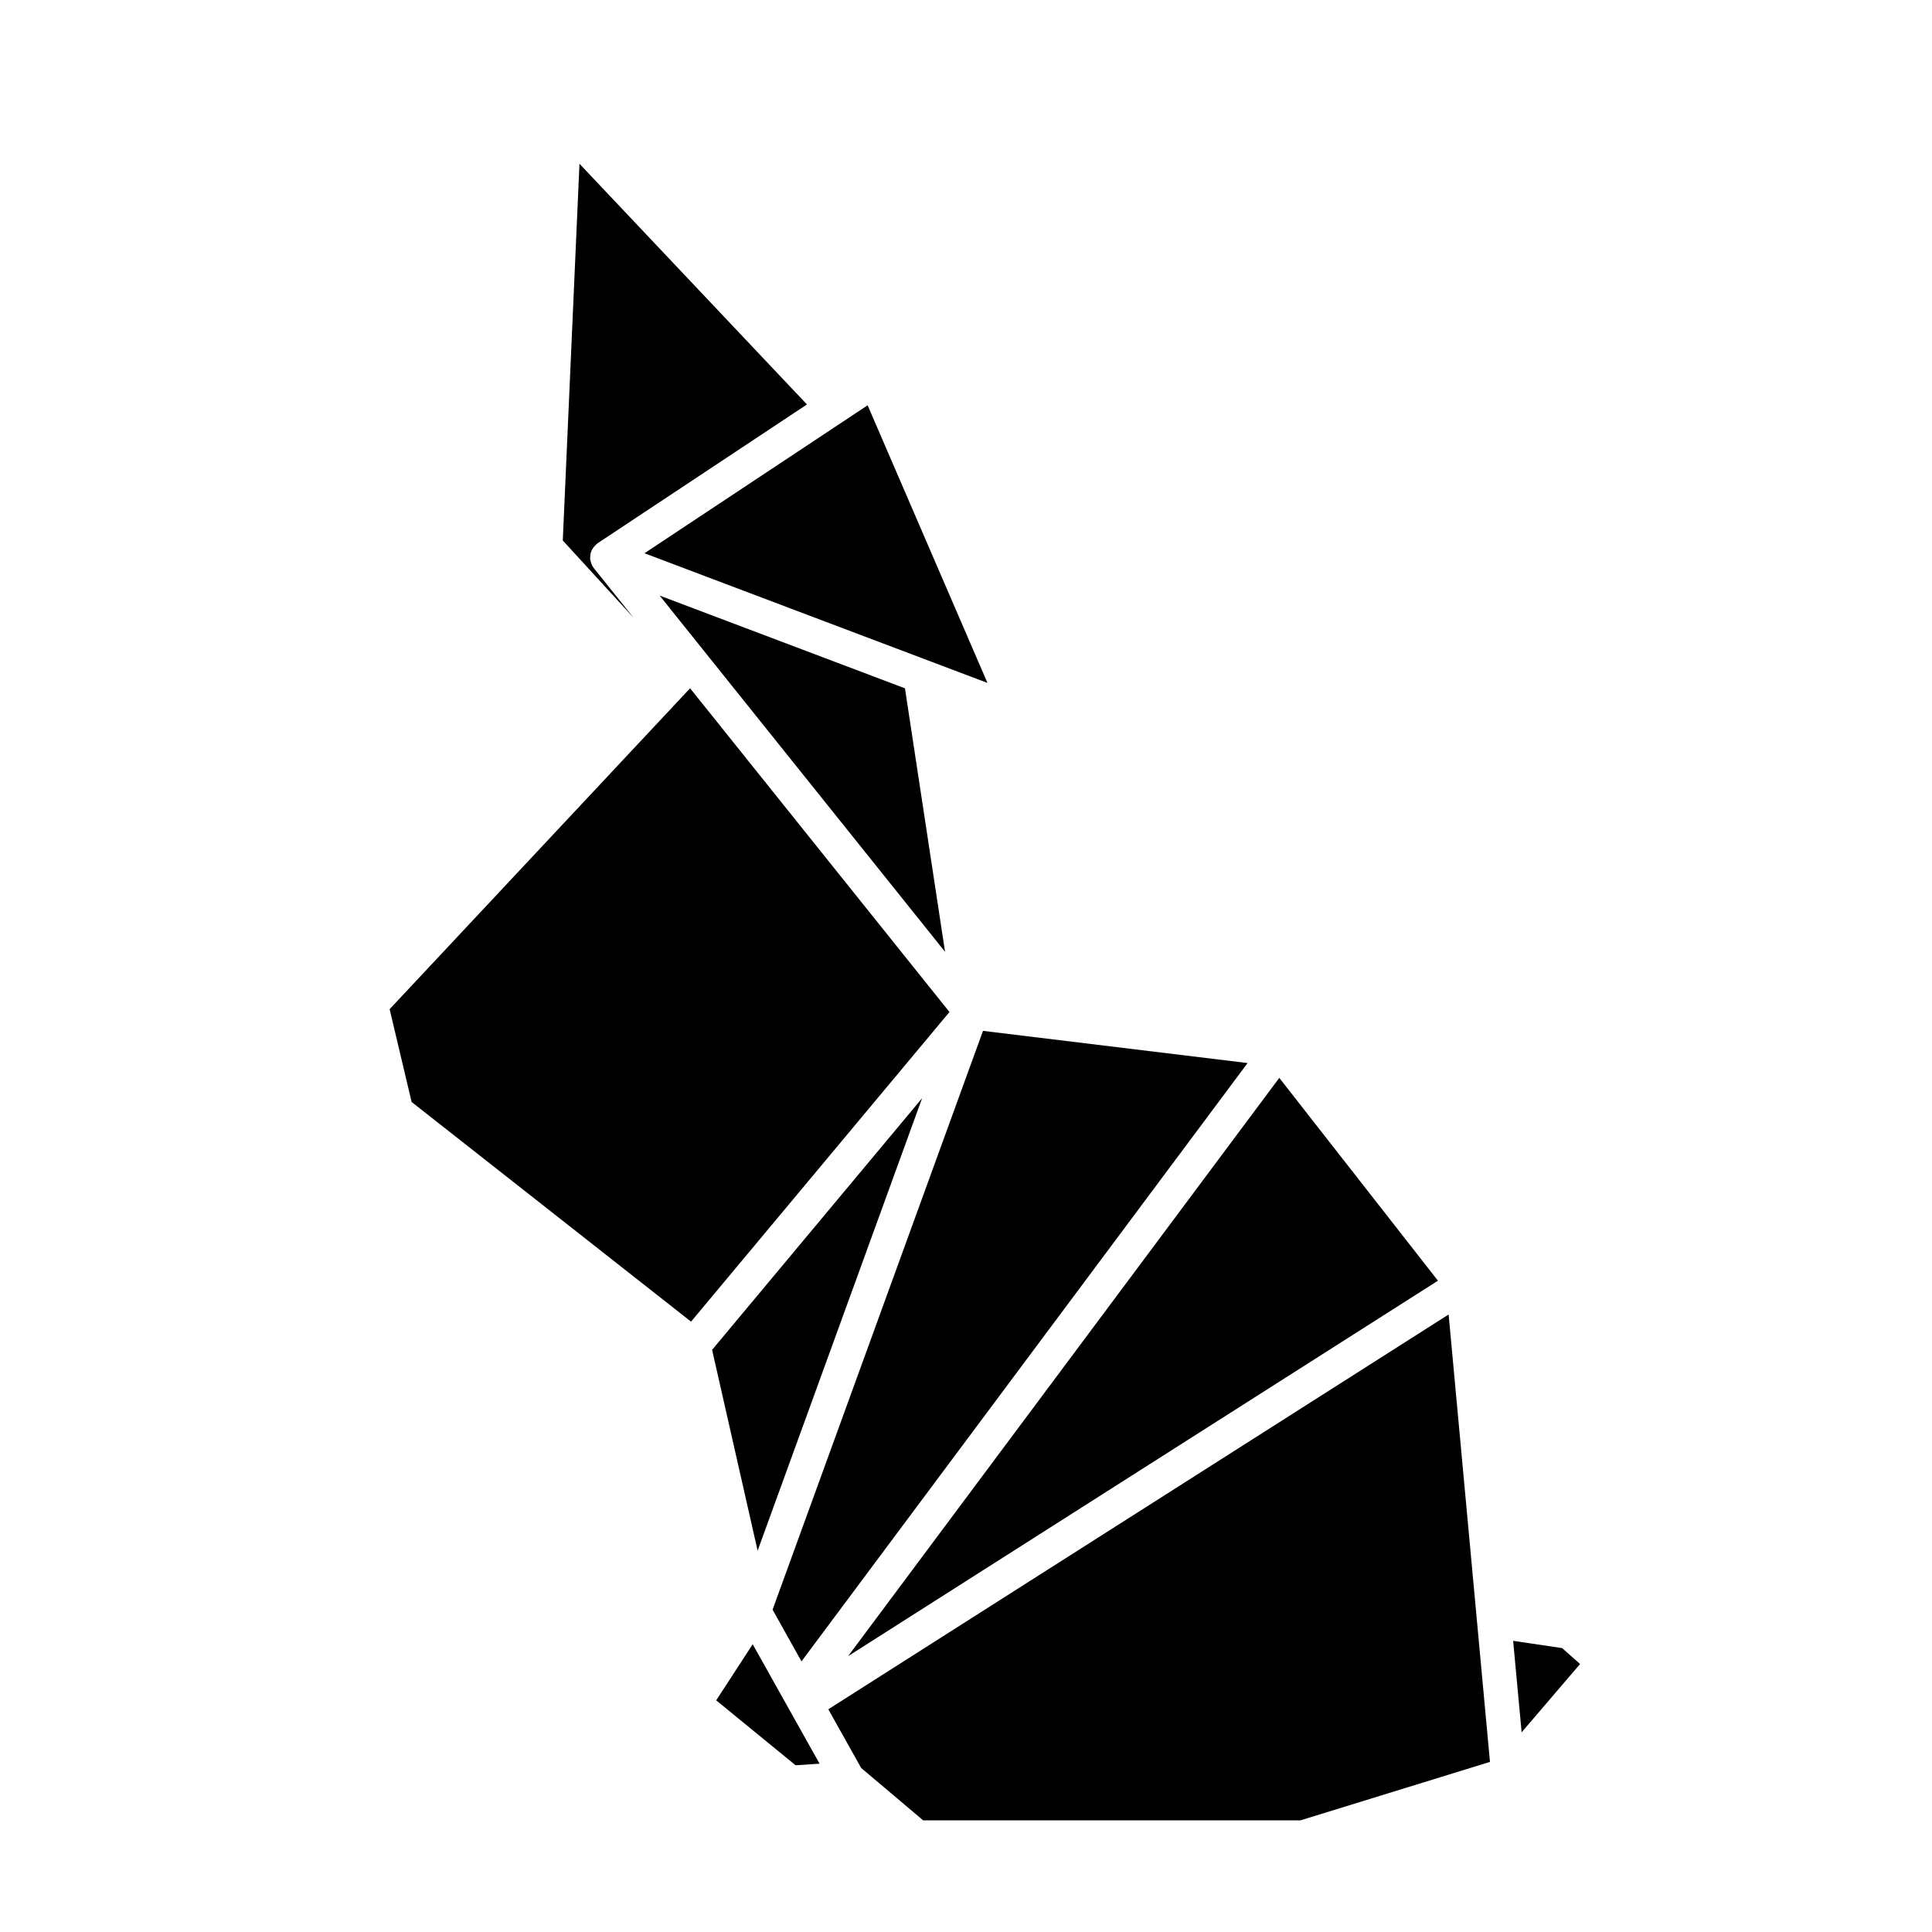
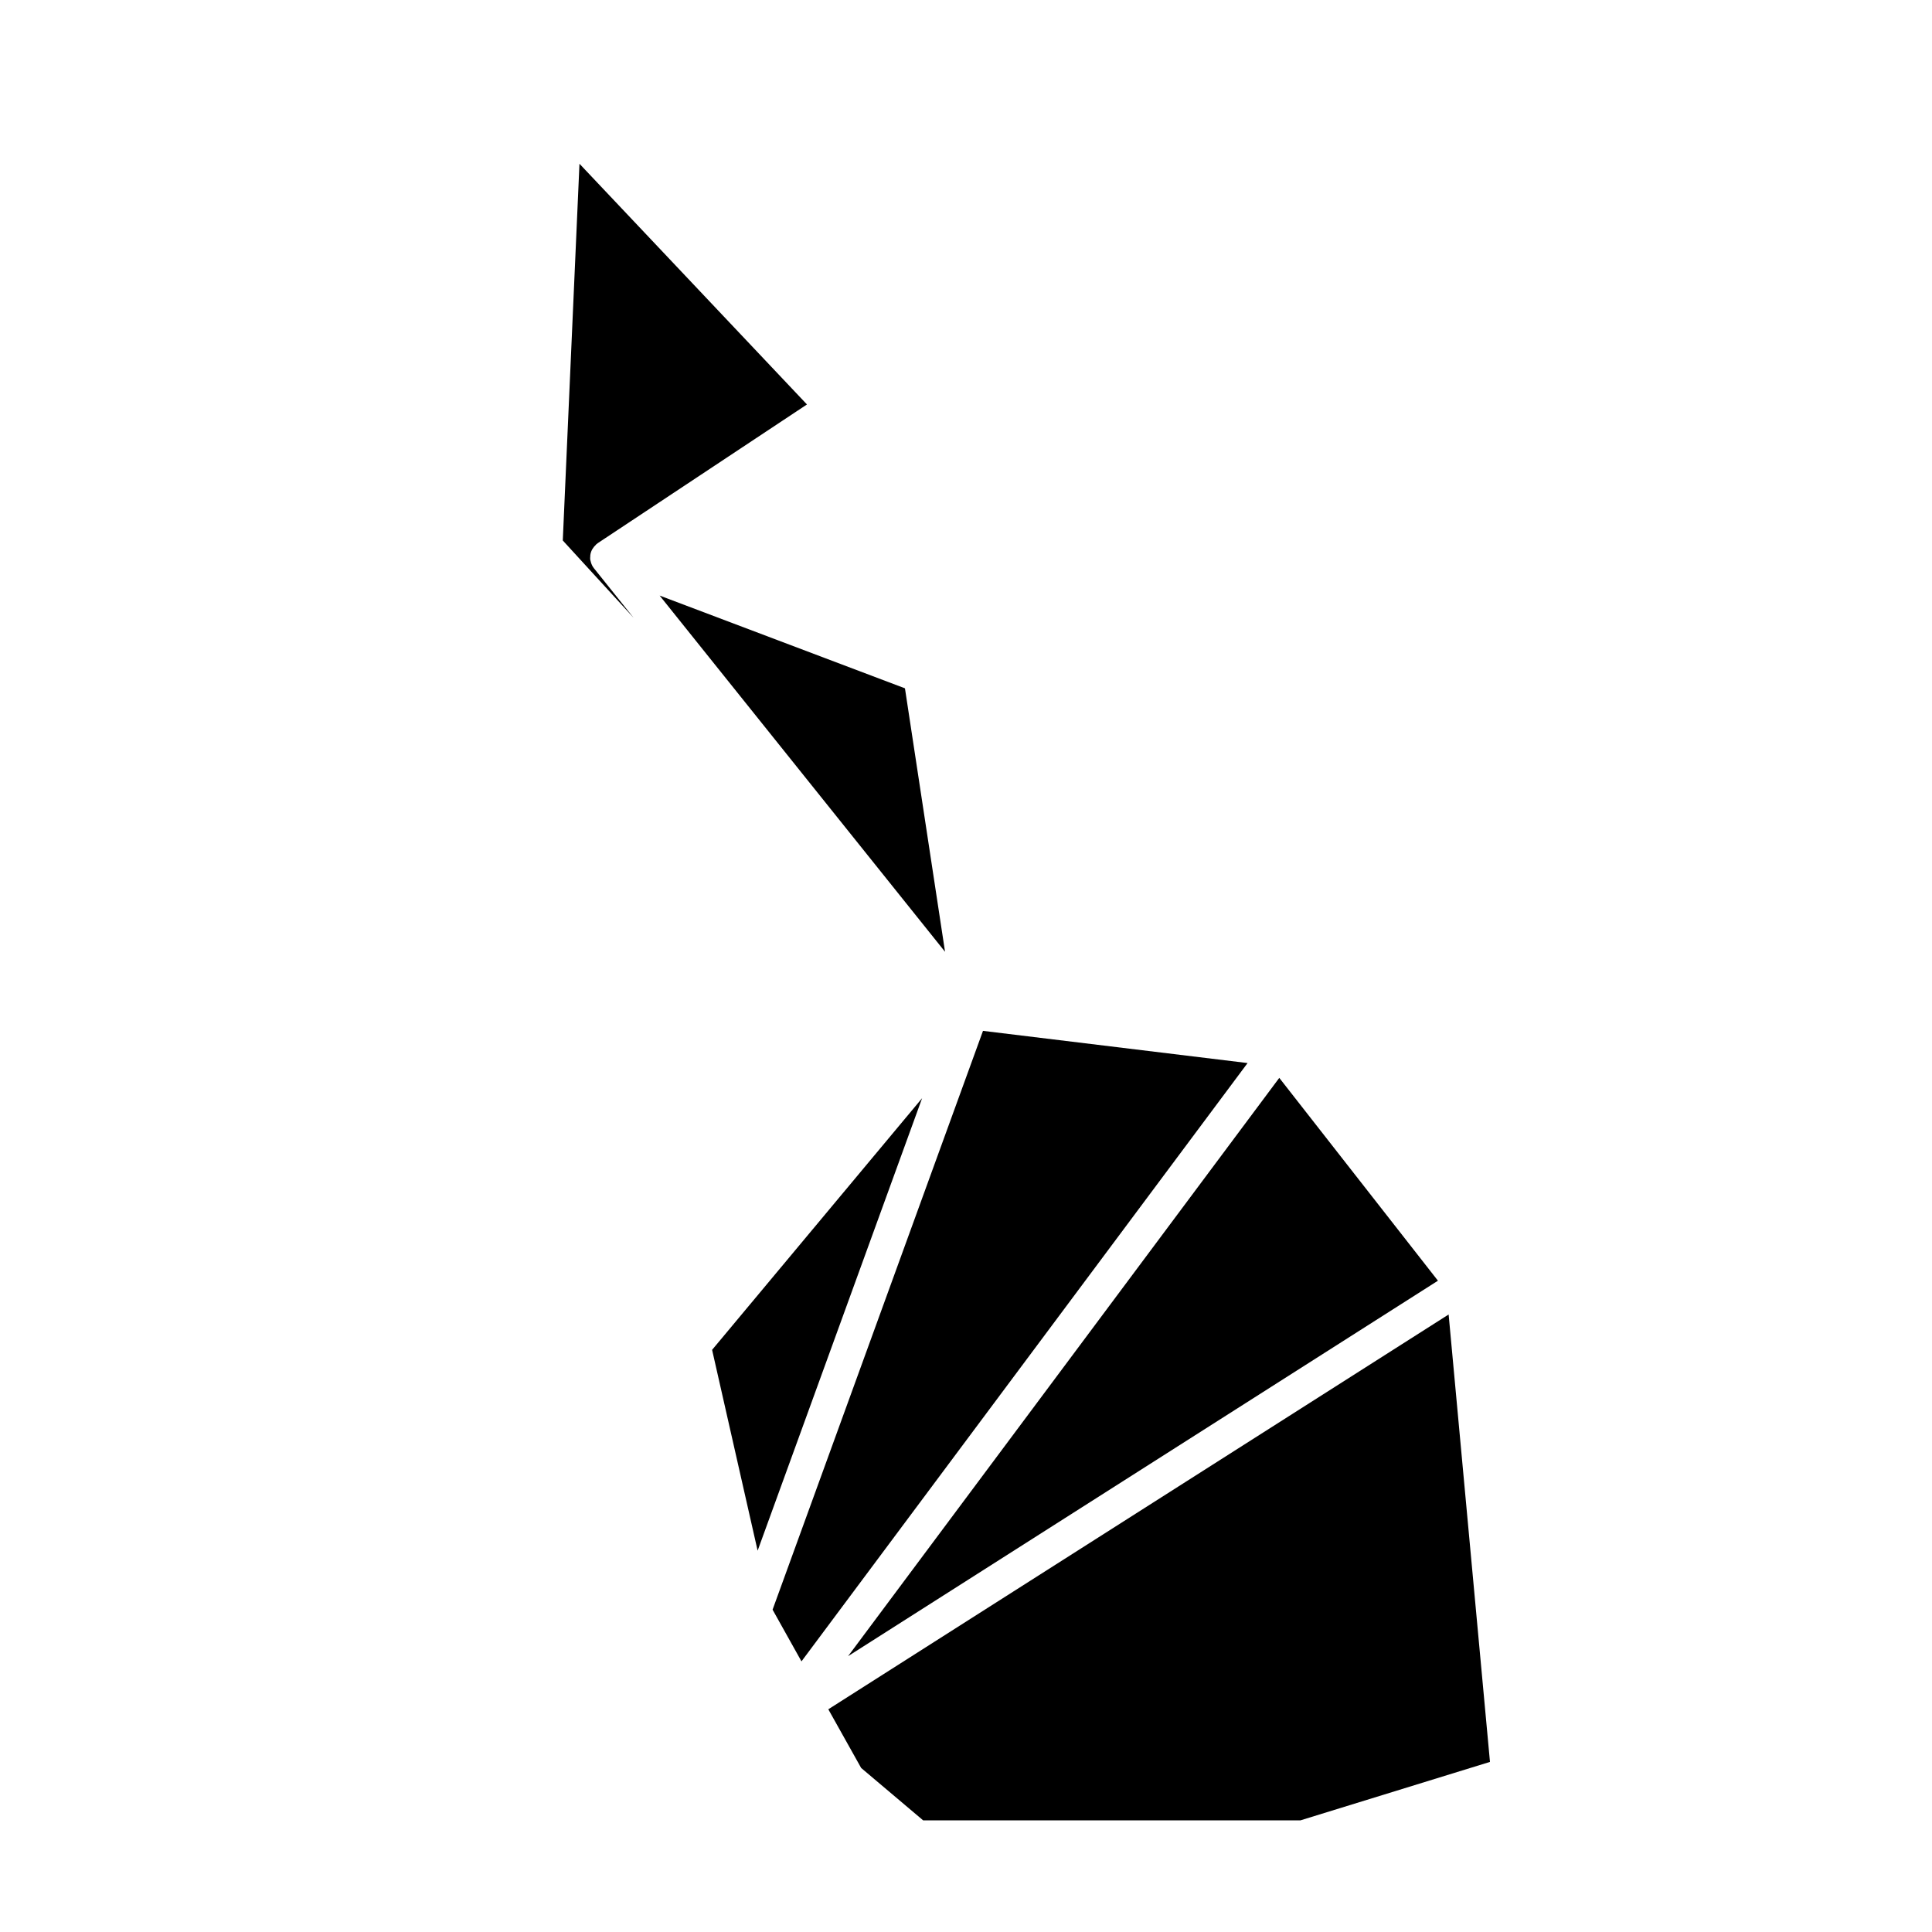
<svg xmlns="http://www.w3.org/2000/svg" fill="#000000" width="800px" height="800px" version="1.1" viewBox="144 144 512 512">
  <g>
-     <path d="m545 578.84 2.246 24.238 15.488-18.098-4.758-4.219z" />
    <path d="m363.51 596.98 8.707 15.551 16.426 13.879h99.996l50.219-15.488-10.957-118.57z" />
    <path d="m525.07 483.4-42.047-53.754-114.27 153.25z" />
-     <path d="m373.93 251.41-59.141 39.207 90.898 34.363z" />
    <path d="m356.4 584.28 118.22-158.56-70.117-8.531-55.762 153.39z" />
    <path d="m388.37 435.03-55.656 66.695 12.066 53.219z" />
-     <path d="m333.8 594.61 21.039 17.203 6.356-0.414-17.723-31.656z" />
-     <path d="m326.88 326.4-79.625 85.043 5.828 24.59 74.051 58.215 68.484-82.055z" />
    <path d="m318.81 301.83 75.637 94.402-10.625-69.82z" />
    <path d="m301.36 294.54c-0.332-0.414-0.559-0.891-0.73-1.406-0.051-0.137-0.082-0.281-0.109-0.43-0.035-0.16-0.102-0.301-0.117-0.469-0.031-0.258 0.004-0.5 0.02-0.742 0.004-0.121-0.004-0.242 0.012-0.359 0.066-0.52 0.223-1.004 0.457-1.461 0.047-0.102 0.117-0.18 0.176-0.277 0.227-0.379 0.516-0.715 0.848-1.02 0.07-0.059 0.102-0.133 0.16-0.188 0.039-0.035 0.098-0.039 0.133-0.07 0.074-0.055 0.117-0.125 0.195-0.172l55.449-36.758-60.289-63.789-4.422 99.832 18.777 20.5-10.543-13.164c-0.012-0.008-0.016-0.027-0.016-0.027z" />
  </g>
</svg>